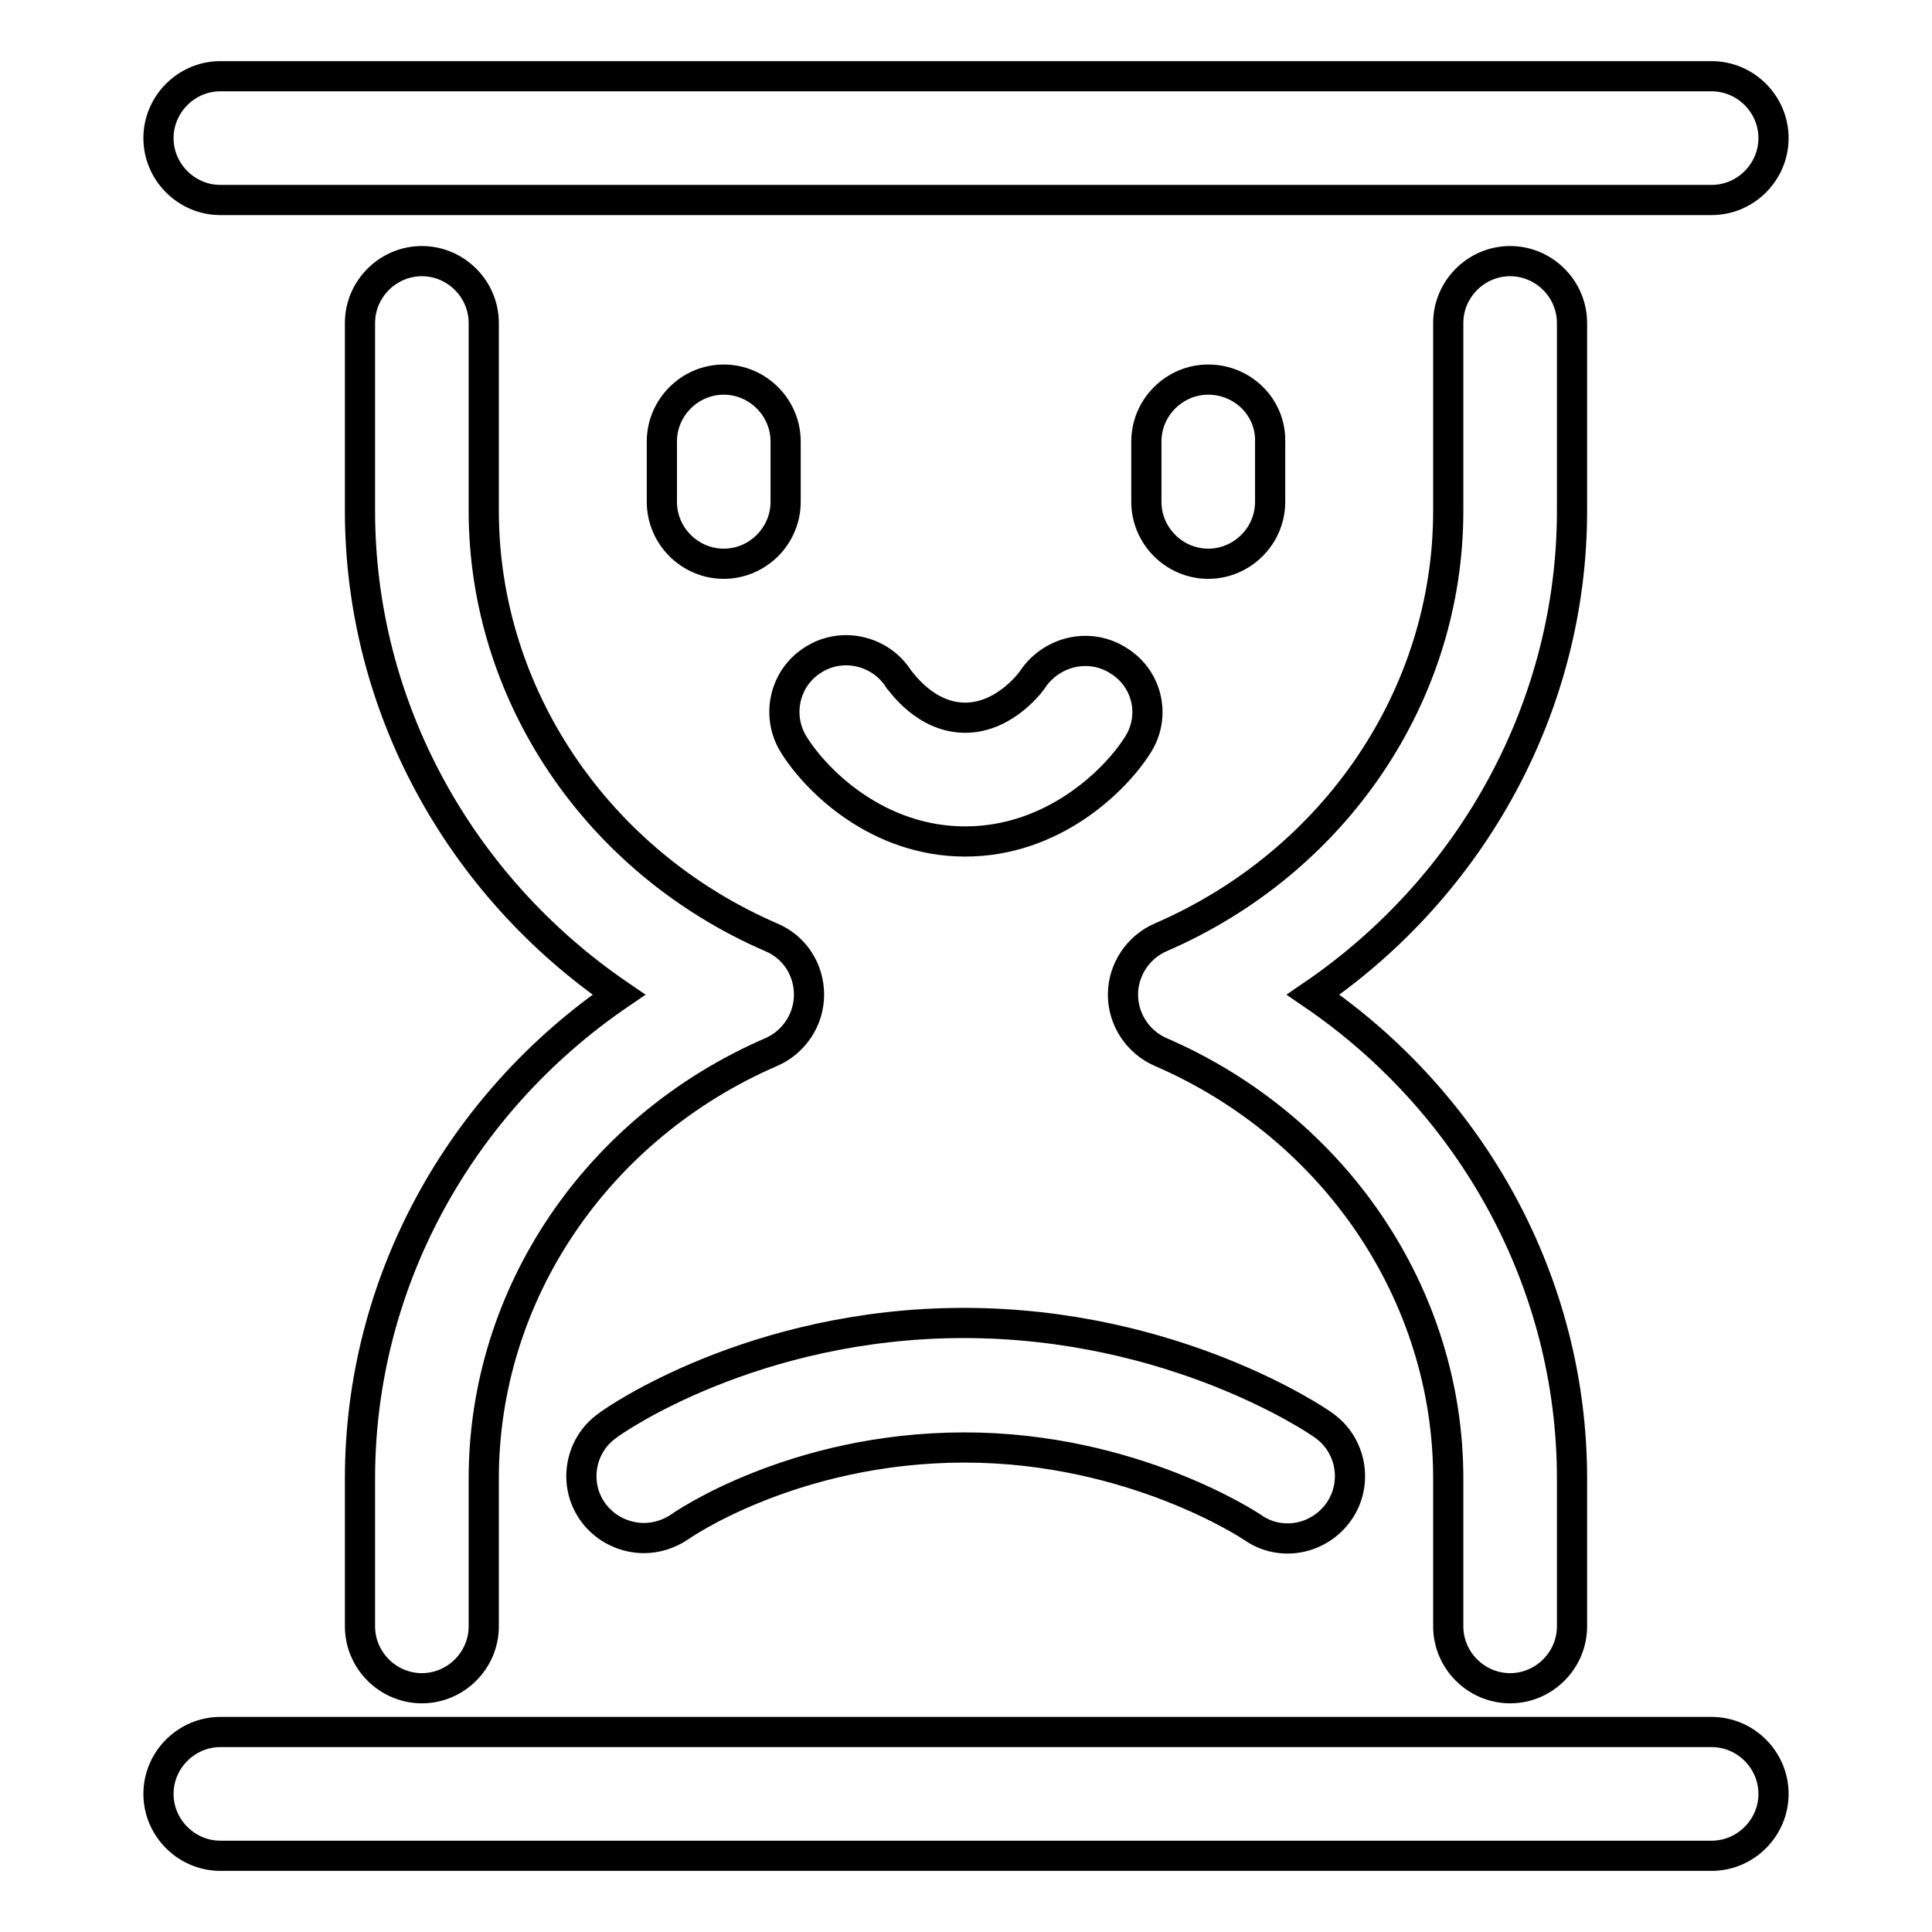
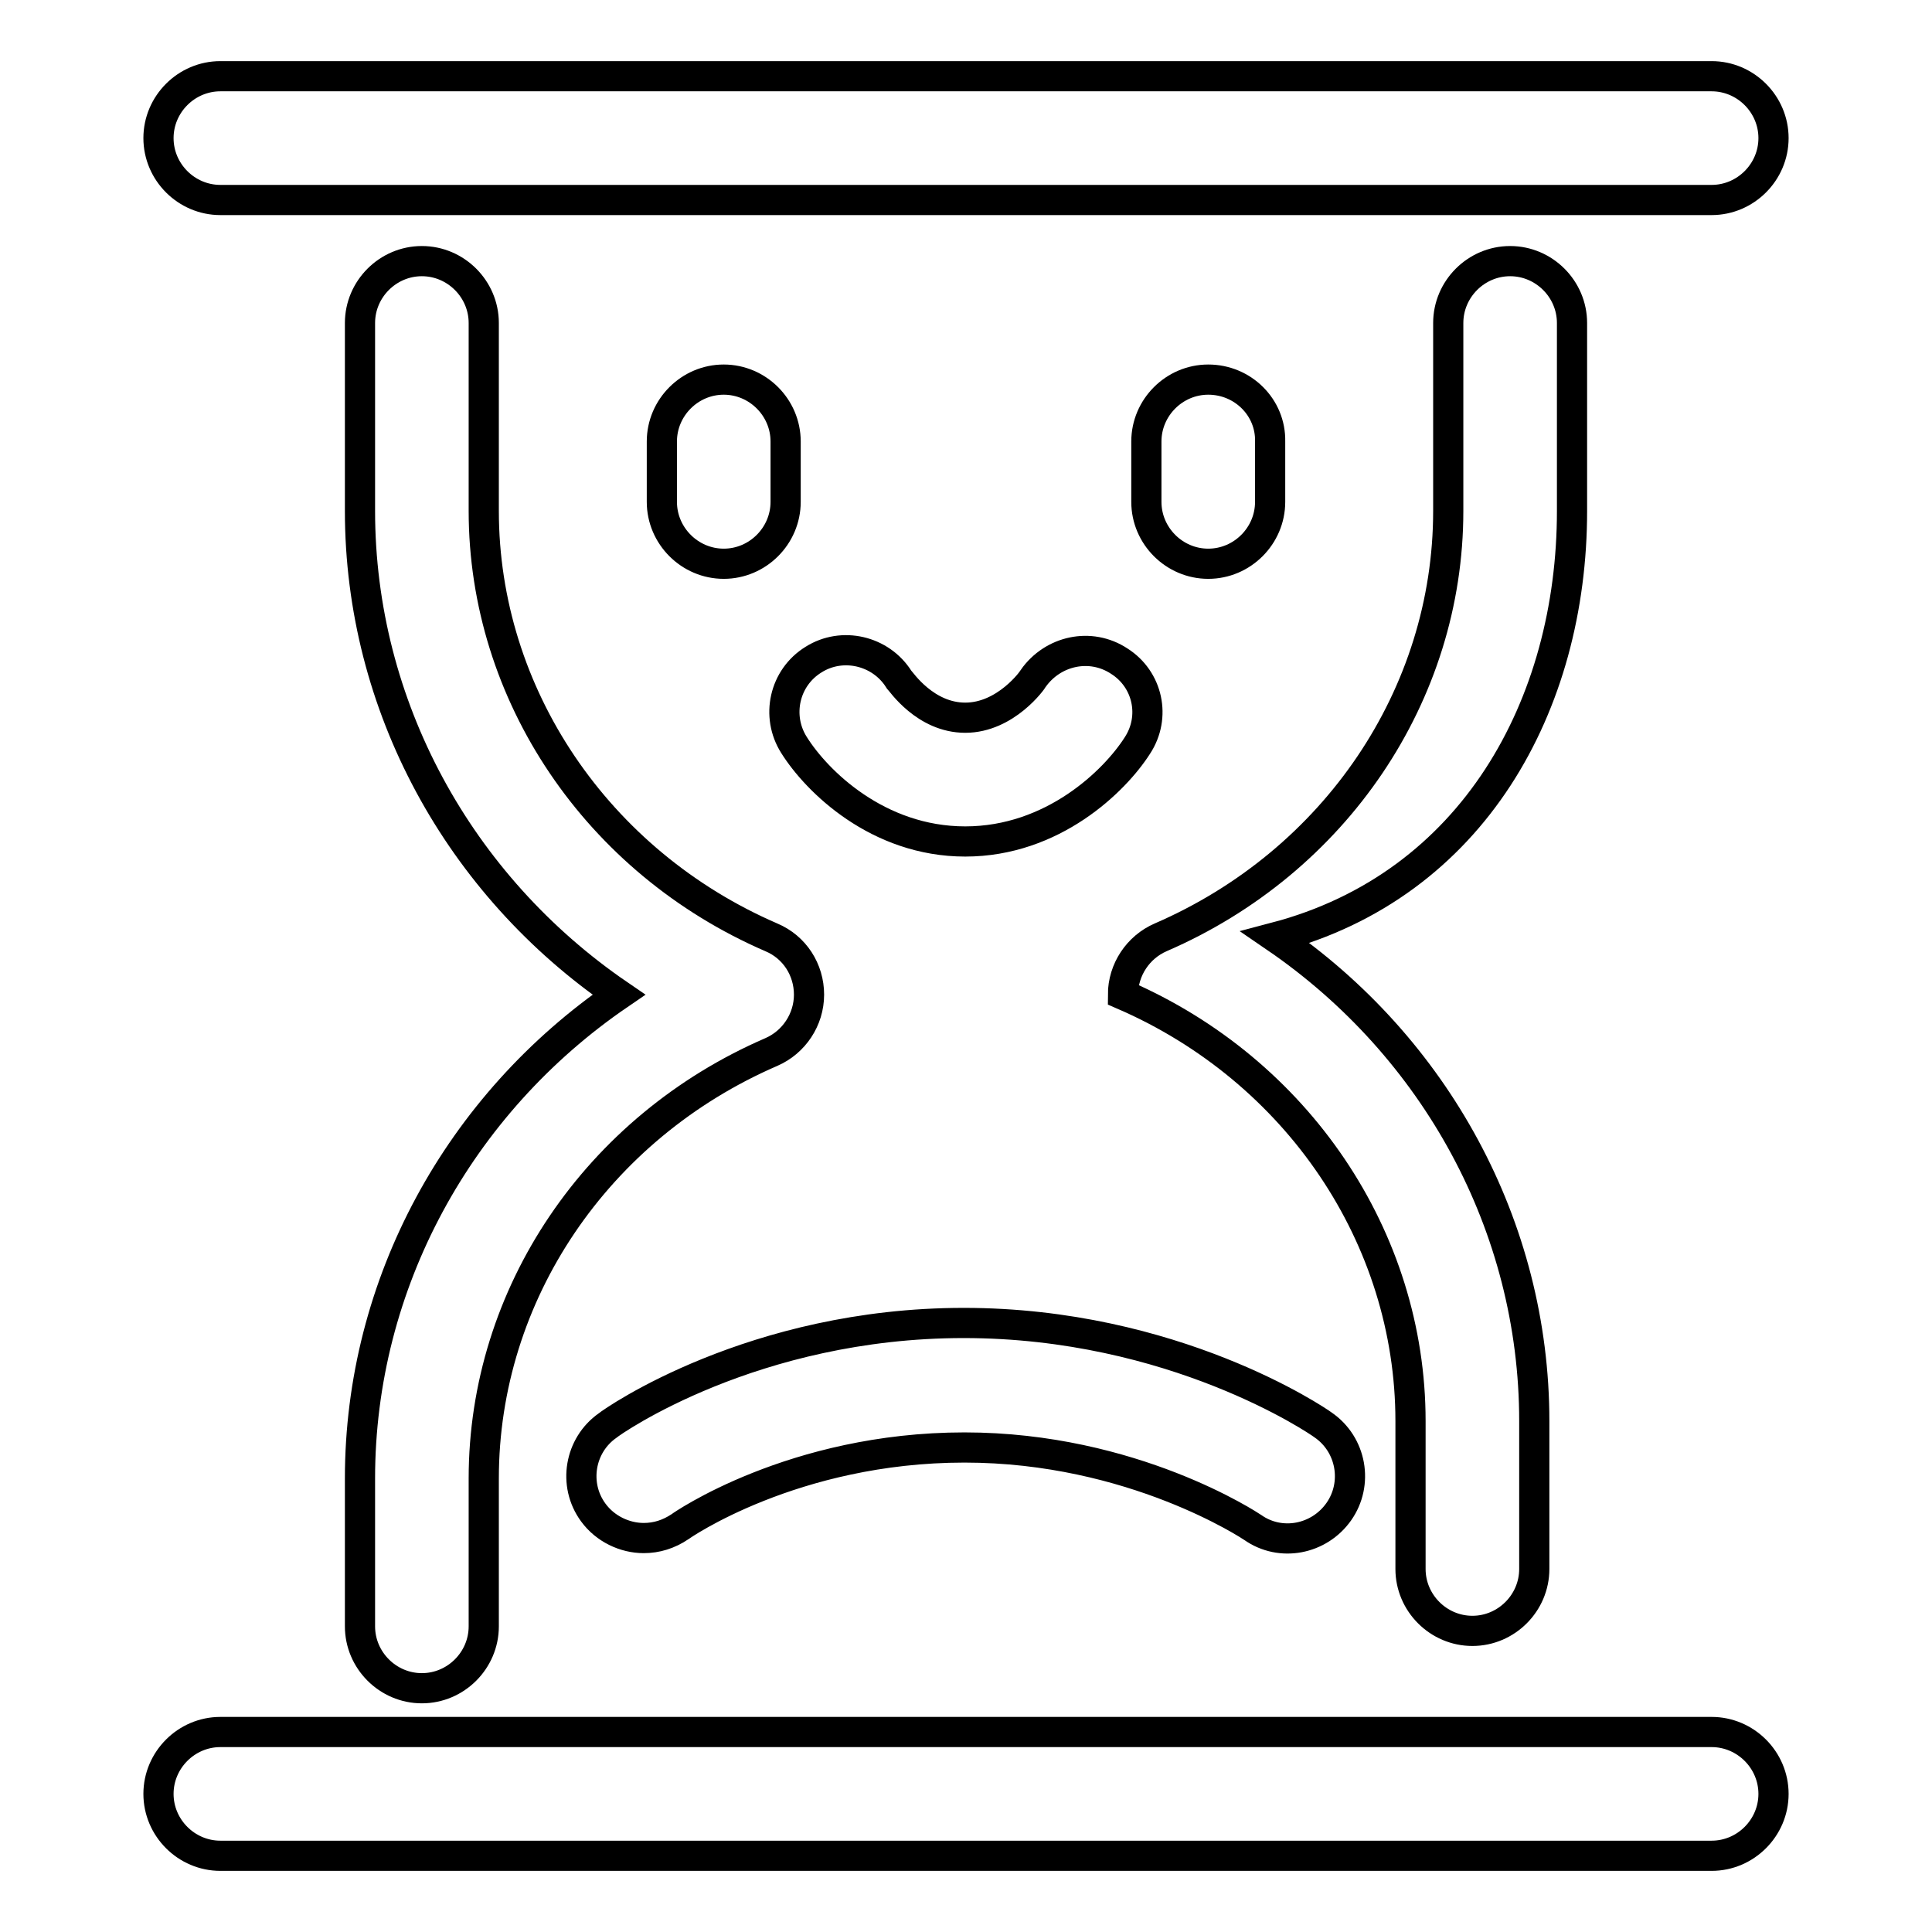
<svg xmlns="http://www.w3.org/2000/svg" version="1.1" x="0px" y="0px" viewBox="0 0 256 256" enable-background="new 0 0 256 256" xml:space="preserve">
  <g>
-     <path stroke-width="4" fill-opacity="0" stroke="#000000" d="M208.3,67.7V42.8c0-4.5-3.7-8.2-8.2-8.2c-4.5,0-8.2,3.7-8.2,8.2v24.9c0,24.4-15,46.5-38.1,56.5 c-3,1.3-5,4.3-5,7.6c0,3.3,2,6.3,5,7.6c23.1,10,38.1,32.2,38.1,56.5v19.6c0,4.5,3.7,8.2,8.2,8.2c4.5,0,8.2-3.7,8.2-8.2v-19.6 c0-25.8-13.1-49.6-34.3-64.1C195.2,117.3,208.3,93.4,208.3,67.7z M102.2,124.2c-23.1-10-38.1-32.2-38.1-56.5V42.8 c0-4.5-3.7-8.2-8.2-8.2c-4.5,0-8.2,3.7-8.2,8.2v24.9c0,25.8,13.1,49.6,34.3,64.1c-21.2,14.5-34.3,38.3-34.3,64.1v19.6 c0,4.5,3.7,8.2,8.2,8.2c4.5,0,8.2-3.7,8.2-8.2v-19.6c0-24.4,15-46.5,38.1-56.5c3-1.3,5-4.3,5-7.6 C107.2,128.5,105.3,125.5,102.2,124.2z M29.2,26.5h197.6c4.5,0,8.2-3.7,8.2-8.2c0-4.5-3.7-8.2-8.2-8.2H29.2c-4.5,0-8.2,3.7-8.2,8.2 C21,22.8,24.7,26.5,29.2,26.5z M226.8,229.5H29.2c-4.5,0-8.2,3.7-8.2,8.2c0,4.5,3.7,8.2,8.2,8.2h197.6c4.5,0,8.2-3.7,8.2-8.2 C235,233.2,231.3,229.5,226.8,229.5z M95.9,50.3c-4.5,0-8.2,3.7-8.2,8.2v8c0,4.5,3.7,8.2,8.2,8.2c4.5,0,8.2-3.7,8.2-8.2v-8 C104.1,54,100.4,50.3,95.9,50.3z M160.1,50.3c-4.5,0-8.2,3.7-8.2,8.2v8c0,4.5,3.7,8.2,8.2,8.2c4.5,0,8.2-3.7,8.2-8.2v-8 C168.4,54,164.7,50.3,160.1,50.3z M148.3,87.6c-3.8-2.5-8.8-1.4-11.4,2.3c0,0.1-3.6,5.2-9,5.2c-5.3,0-8.5-4.8-8.8-5.1 c-2.4-3.8-7.5-5-11.3-2.6c-3.9,2.4-5,7.5-2.6,11.3c3,4.8,11.1,12.8,22.7,12.8c11.6,0,19.8-8,22.8-12.7 C153.2,95,152.1,90,148.3,87.6z M85.3,203.8c1.7,0,3.3-0.5,4.8-1.5c0.1-0.1,15-10.5,37.7-10.5c22.3,0,37.9,10.4,38.2,10.6 c3.7,2.6,8.8,1.6,11.4-2.1c2.6-3.7,1.7-8.9-2.1-11.5c-0.8-0.6-19.8-13.5-47.6-13.5c-27.9,0-46.5,13-47.2,13.6 c-3.7,2.6-4.6,7.8-1.9,11.5C80.2,202.6,82.8,203.8,85.3,203.8z" />
+     <path stroke-width="4" fill-opacity="0" stroke="#000000" d="M208.3,67.7V42.8c0-4.5-3.7-8.2-8.2-8.2c-4.5,0-8.2,3.7-8.2,8.2v24.9c0,24.4-15,46.5-38.1,56.5 c-3,1.3-5,4.3-5,7.6c23.1,10,38.1,32.2,38.1,56.5v19.6c0,4.5,3.7,8.2,8.2,8.2c4.5,0,8.2-3.7,8.2-8.2v-19.6 c0-25.8-13.1-49.6-34.3-64.1C195.2,117.3,208.3,93.4,208.3,67.7z M102.2,124.2c-23.1-10-38.1-32.2-38.1-56.5V42.8 c0-4.5-3.7-8.2-8.2-8.2c-4.5,0-8.2,3.7-8.2,8.2v24.9c0,25.8,13.1,49.6,34.3,64.1c-21.2,14.5-34.3,38.3-34.3,64.1v19.6 c0,4.5,3.7,8.2,8.2,8.2c4.5,0,8.2-3.7,8.2-8.2v-19.6c0-24.4,15-46.5,38.1-56.5c3-1.3,5-4.3,5-7.6 C107.2,128.5,105.3,125.5,102.2,124.2z M29.2,26.5h197.6c4.5,0,8.2-3.7,8.2-8.2c0-4.5-3.7-8.2-8.2-8.2H29.2c-4.5,0-8.2,3.7-8.2,8.2 C21,22.8,24.7,26.5,29.2,26.5z M226.8,229.5H29.2c-4.5,0-8.2,3.7-8.2,8.2c0,4.5,3.7,8.2,8.2,8.2h197.6c4.5,0,8.2-3.7,8.2-8.2 C235,233.2,231.3,229.5,226.8,229.5z M95.9,50.3c-4.5,0-8.2,3.7-8.2,8.2v8c0,4.5,3.7,8.2,8.2,8.2c4.5,0,8.2-3.7,8.2-8.2v-8 C104.1,54,100.4,50.3,95.9,50.3z M160.1,50.3c-4.5,0-8.2,3.7-8.2,8.2v8c0,4.5,3.7,8.2,8.2,8.2c4.5,0,8.2-3.7,8.2-8.2v-8 C168.4,54,164.7,50.3,160.1,50.3z M148.3,87.6c-3.8-2.5-8.8-1.4-11.4,2.3c0,0.1-3.6,5.2-9,5.2c-5.3,0-8.5-4.8-8.8-5.1 c-2.4-3.8-7.5-5-11.3-2.6c-3.9,2.4-5,7.5-2.6,11.3c3,4.8,11.1,12.8,22.7,12.8c11.6,0,19.8-8,22.8-12.7 C153.2,95,152.1,90,148.3,87.6z M85.3,203.8c1.7,0,3.3-0.5,4.8-1.5c0.1-0.1,15-10.5,37.7-10.5c22.3,0,37.9,10.4,38.2,10.6 c3.7,2.6,8.8,1.6,11.4-2.1c2.6-3.7,1.7-8.9-2.1-11.5c-0.8-0.6-19.8-13.5-47.6-13.5c-27.9,0-46.5,13-47.2,13.6 c-3.7,2.6-4.6,7.8-1.9,11.5C80.2,202.6,82.8,203.8,85.3,203.8z" />
  </g>
</svg>